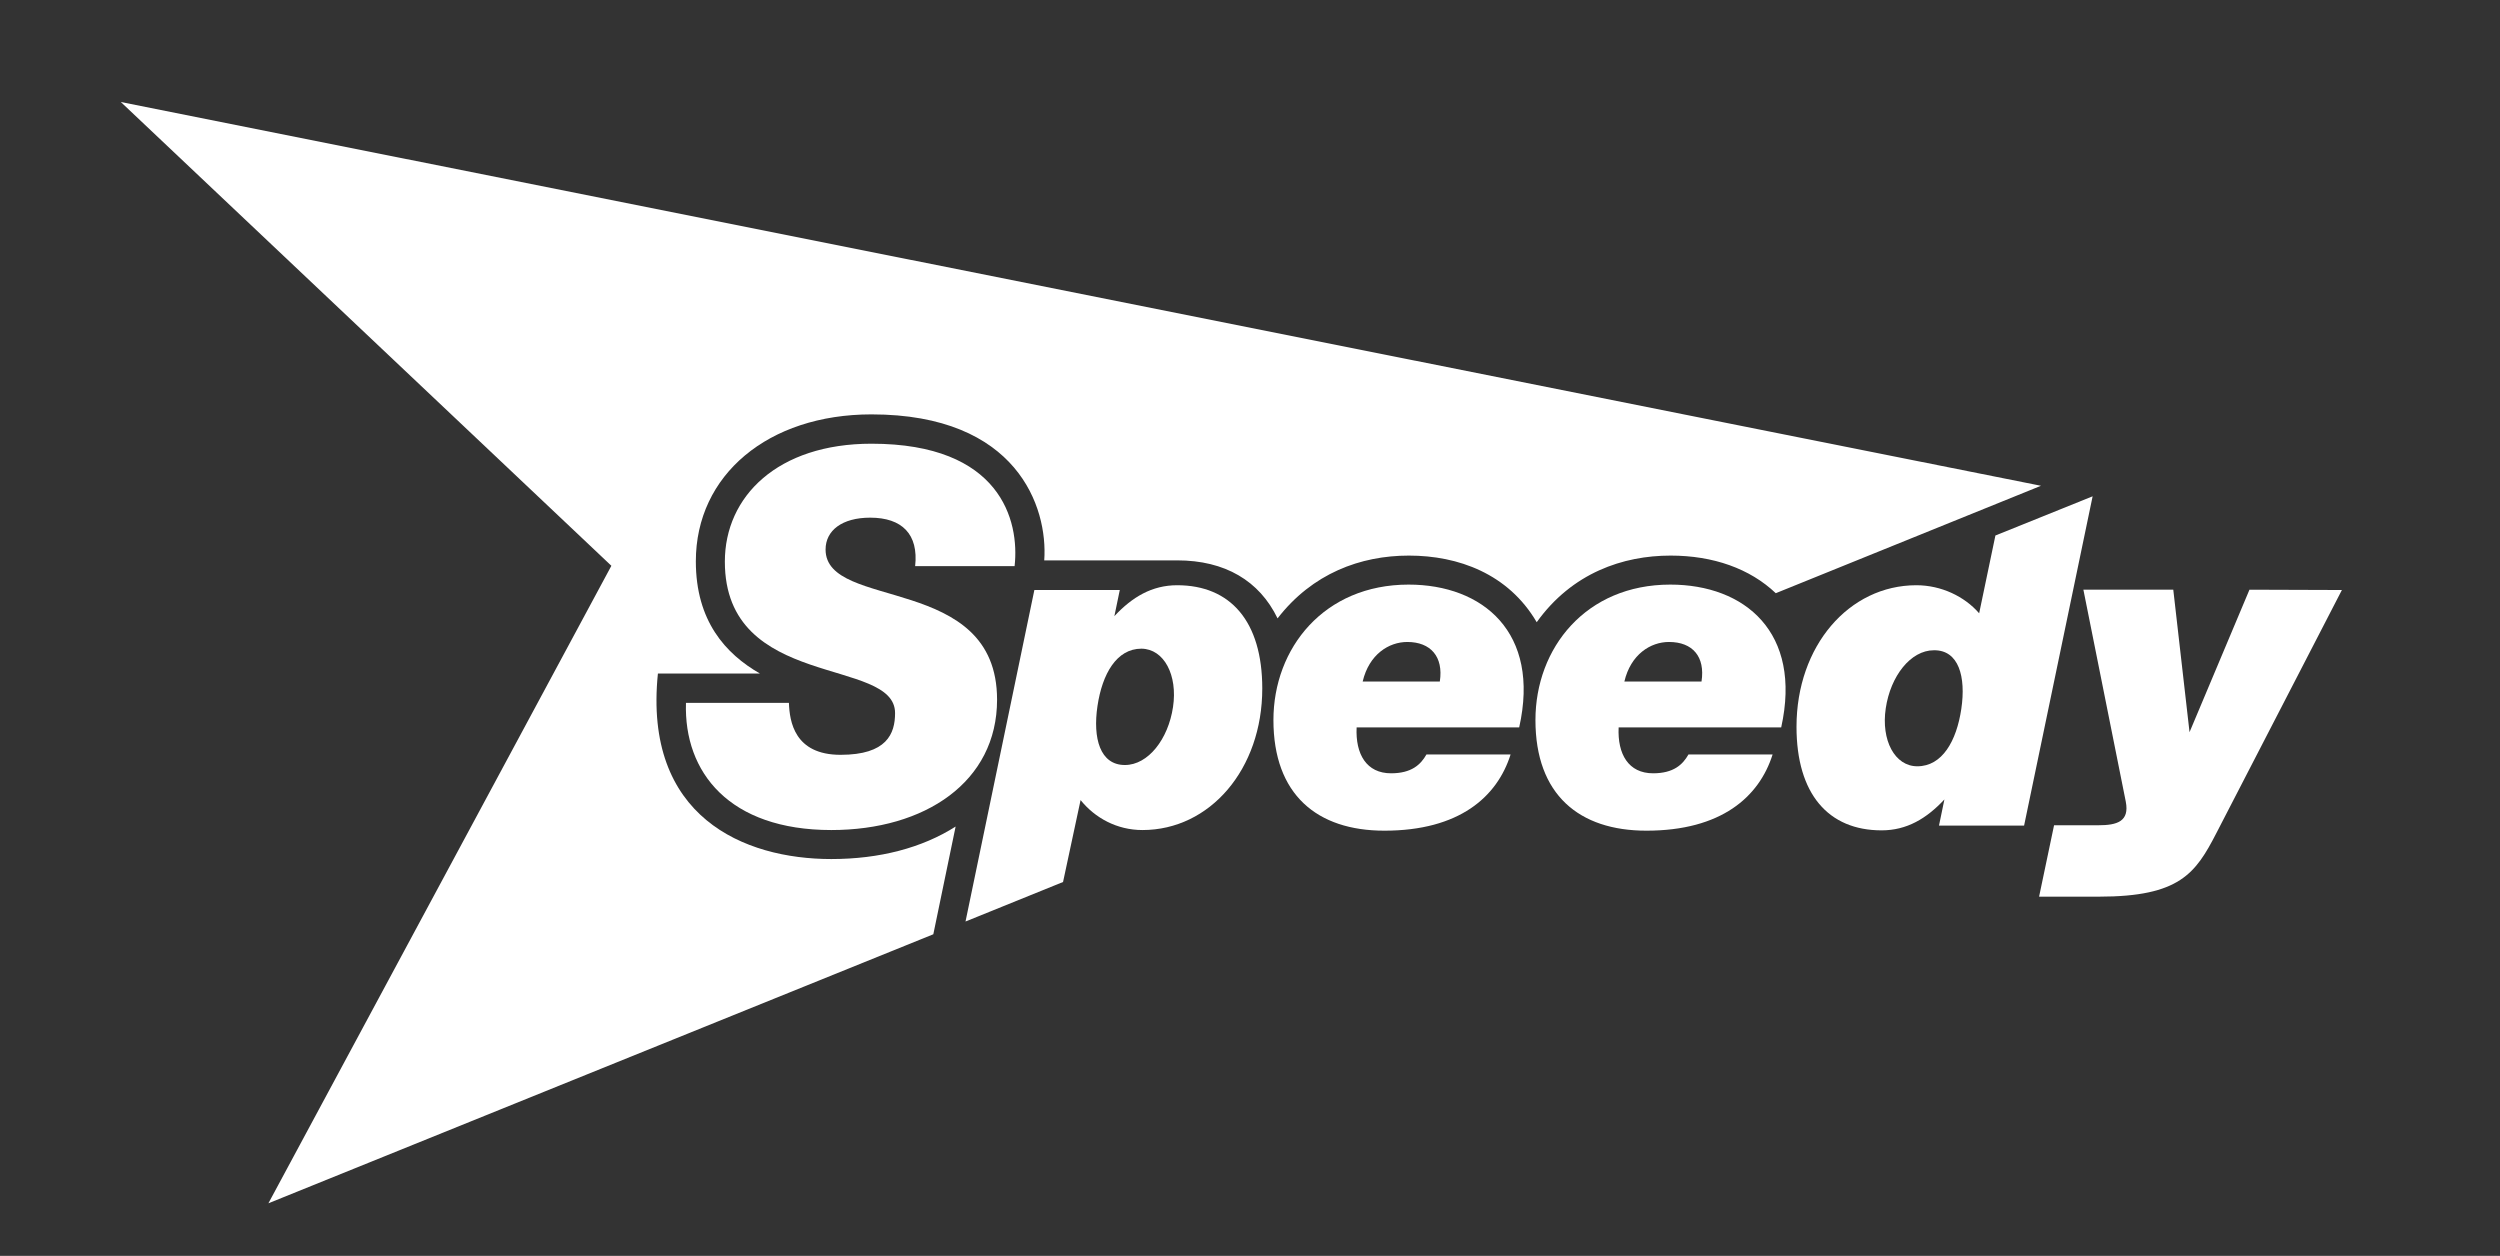
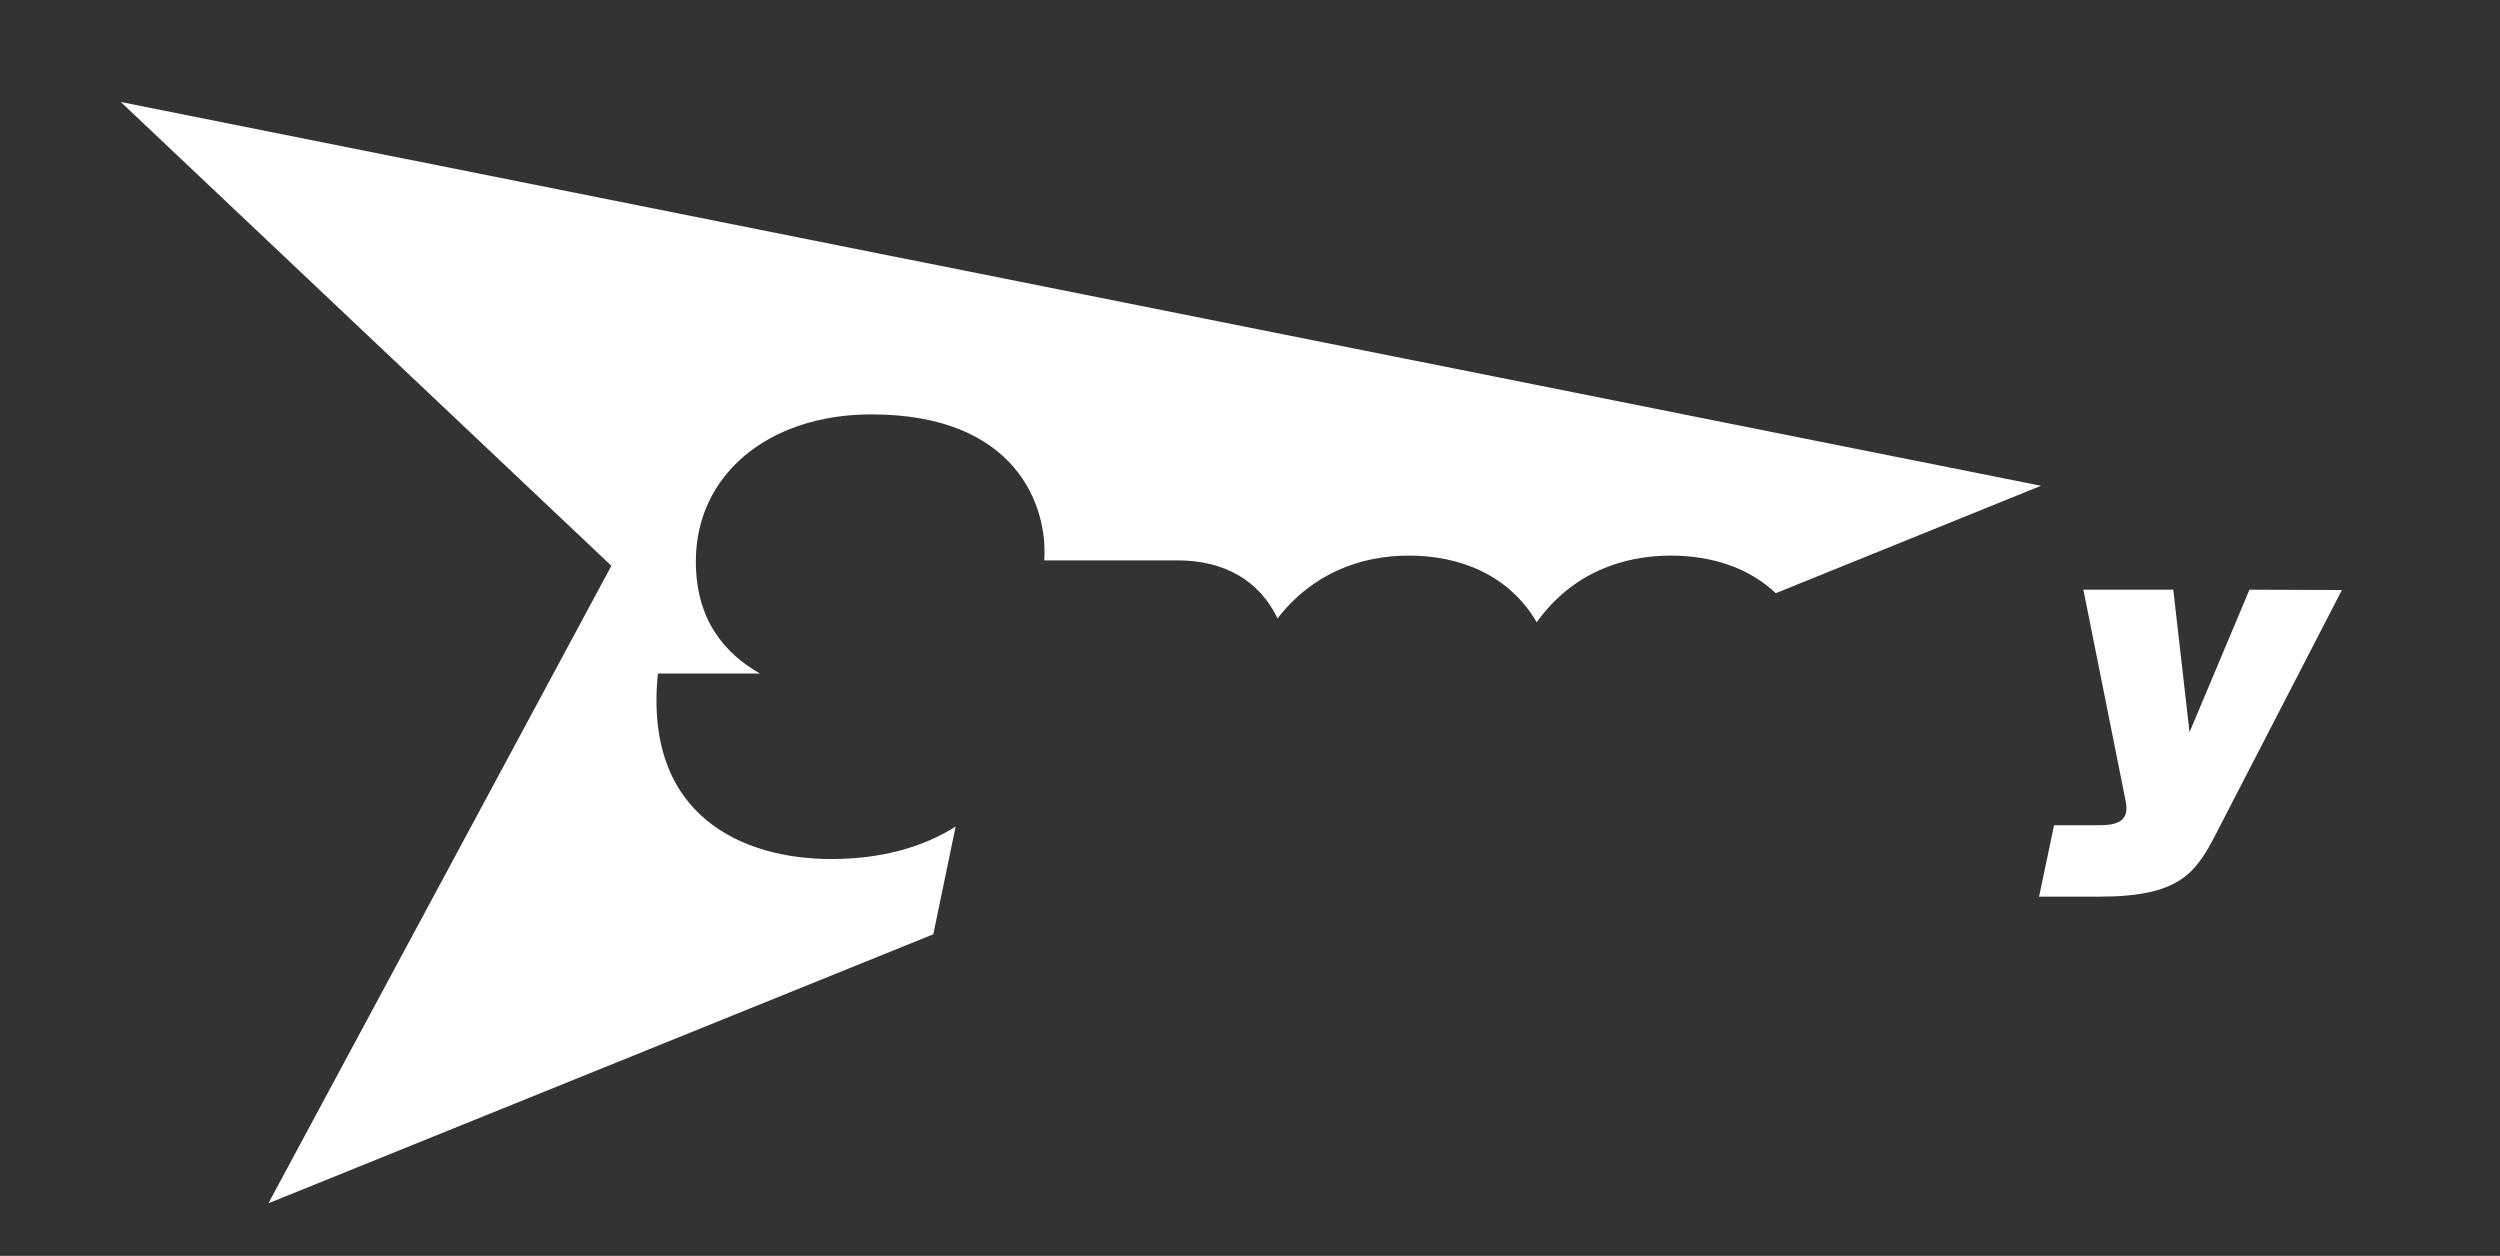
<svg xmlns="http://www.w3.org/2000/svg" version="1.1" id="Layer_1" x="0px" y="0px" viewBox="0 0 784.3 394" style="enable-background:new 0 0 784.3 394;" xml:space="preserve">
  <rect x="0" y="0" width="784.3" height="394" fill="#333333" stroke="none" />
  <style type="text/css">
	.st0{fill:#FFFFFF;}
</style>
  <path class="st0" d="M292.8,293.1l7-33.8c-10.5,6.7-23.9,10.2-39,10.2c-27.4,0-59-13.2-54.4-58.2h32c-10.8-6.2-20.1-16.5-20.1-35.2  c0-27.1,22.7-46.1,55.1-46.1c45.7,0,55.4,29.1,54.2,45.8h41.7c15,0,25.8,6.4,31.5,18.2c10.9-14.1,26-19.7,41.2-19.7  c15.5,0,31.2,5.7,40.1,20.9c11.1-15.5,27.1-20.9,42-20.9c13.4,0,24.9,4.1,33,11.8l83.2-33.7L37.9,32l153.9,145.5l-107.6,200" />
  <path class="st0" d="M734.7,185.1l-39.4,76.3c-6.5,12.6-11.5,19.9-36.8,19.9h-18.8l4.7-22.4h13.9c5.9,0,9.8-1.2,8.6-7.4L653.6,185  h28.2l5.1,44.7l18.8-44.7" />
-   <path class="st0" d="M369.3,183.6c-7.9,0-14.1,3.7-19.7,9.7l1.7-8.2h-26.8l-21.6,104l30.6-12.4L339,251c4.5,5.6,11.4,9.4,19.4,9.4  c21.2,0,37.6-19.1,37.6-44.4C396,194.9,386,183.6,369.3,183.6 M368,221.8c-1.5,10.1-7.8,18.2-15.1,18.2c-7.8,0-10.1-8.4-8.6-18.5  s6-18,13.8-18C365.2,203.6,369.5,211.8,368,221.8" />
-   <path class="st0" d="M441.9,183.4c-26.5,0-42.4,19.9-42.4,42.5c0,23.4,13.7,34.7,34.8,34.7c23.5,0,35.4-10.6,39.6-23.9h-26.4  c-1.8,3.2-4.7,5.9-11.1,5.9c-7.7,0-11.2-6-10.8-14.4h51C483.3,198.4,465.2,183.4,441.9,183.4 M451.7,213.8h-24.2  c2-8.5,8.2-12.4,14-12.4C448.8,201.4,452.9,206,451.7,213.8" />
-   <path class="st0" d="M524,183.4c-26.5,0-42.3,19.9-42.3,42.5c0,23.4,13.7,34.7,34.8,34.7c23.5,0,35.4-10.6,39.6-23.9h-26.4  c-1.8,3.2-4.7,5.9-11.1,5.9c-7.7,0-11.2-6-10.8-14.4h51C565.4,198.4,547.4,183.4,524,183.4 M533.8,213.8h-24.2  c2-8.5,8.2-12.4,14-12.4C531,201.4,535,206,533.8,213.8" />
-   <path class="st0" d="M626,168l-5.1,24.4c-4.6-5.3-11.9-8.8-19.7-8.8c-21.1,0-37.6,19-37.6,44.4c0,21.1,10,32.5,26.7,32.5  c7.9,0,14.1-3.7,19.7-9.7l-1.7,8.2H635l21.5-103.3 M615.3,222.4c-1.5,10.1-6,18-13.8,18c-7.1,0-11.4-8.2-9.9-18.2  c1.5-10.1,7.8-18.2,15.1-18.2C614.5,203.9,616.8,212.3,615.3,222.4" />
-   <path class="st0" d="M259,172.4c0-6,5.2-10,14-10c10,0,15.2,5.2,14.1,15.2h31.2c1.6-14.3-4.4-38.4-44.9-38.4c-29.4,0-46,16.5-46,37  c0,40.4,53.4,29.8,53.4,47.5c0,6.5-2.6,13.1-17.1,13.1s-16-10.5-16.2-16.3h-32.3c-0.7,21.8,13.6,39.9,45.6,39.9  c29.4,0,52-15.1,52-40.9C312.8,179.8,259,191.7,259,172.4" />
</svg>